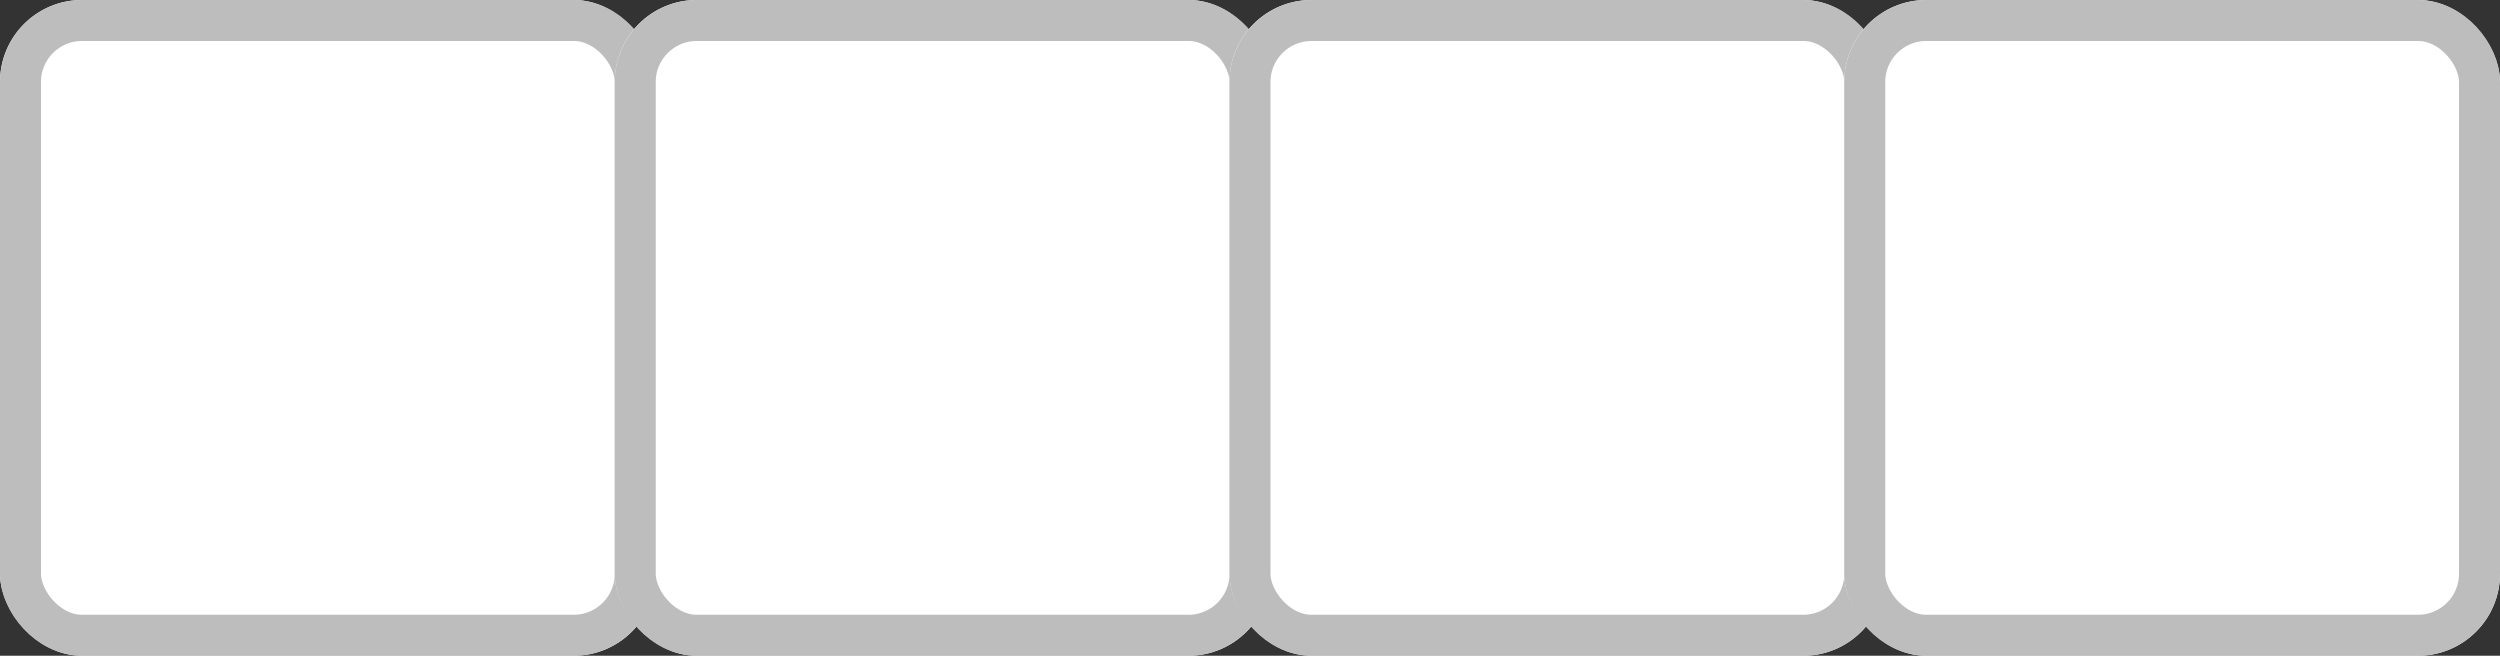
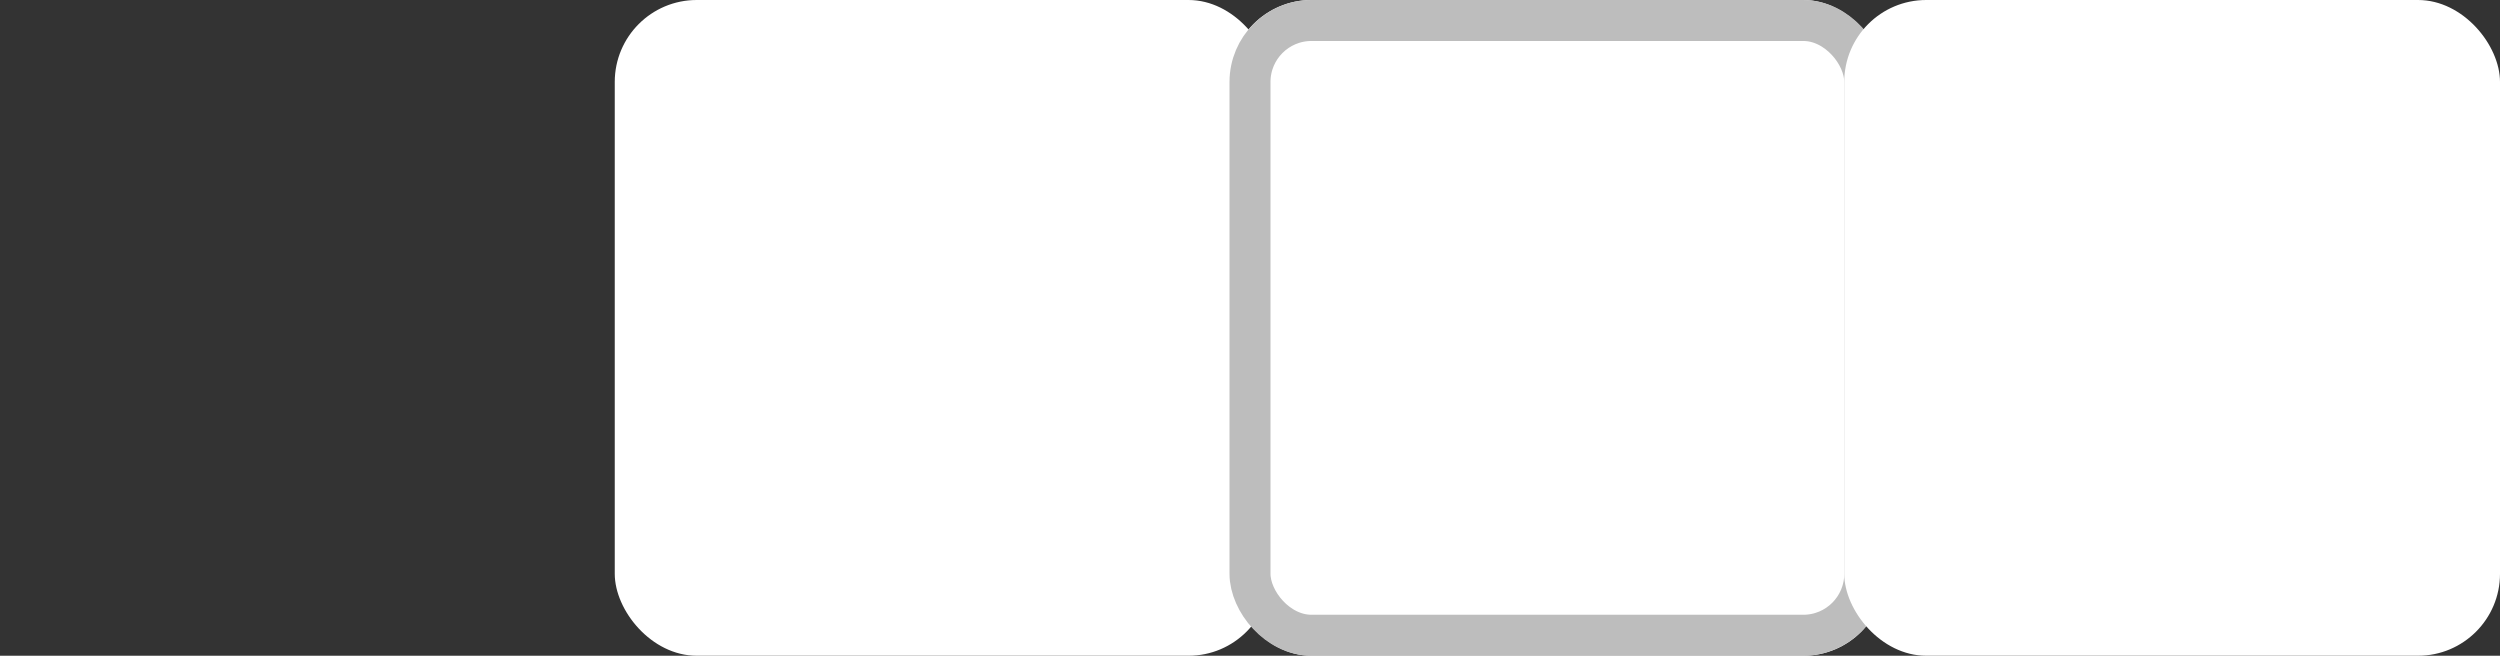
<svg xmlns="http://www.w3.org/2000/svg" width="61" height="16" viewBox="0 0 61 16">
  <rect x="0" y="0" width="61" height="16" fill="#333333" stroke="none" />
  <g id="그룹_4293" data-name="그룹 4293" transform="translate(-2074 -387)">
    <g id="사각형_544" data-name="사각형 544" transform="translate(2074 387)" fill="#fff" stroke="#bdbdbd" stroke-width="1">
-       <rect width="16" height="16" rx="2" stroke="none" />
-       <rect x="0.5" y="0.5" width="15" height="15" rx="1.5" fill="none" />
-     </g>
+       </g>
    <g id="사각형_545" data-name="사각형 545" transform="translate(2089 387)" fill="#fff" stroke="#bdbdbd" stroke-width="1">
      <rect width="16" height="16" rx="2" stroke="none" />
-       <rect x="0.5" y="0.5" width="15" height="15" rx="1.5" fill="none" />
    </g>
    <g id="사각형_546" data-name="사각형 546" transform="translate(2104 387)" fill="#fff" stroke="#bdbdbd" stroke-width="1">
      <rect width="16" height="16" rx="2" stroke="none" />
      <rect x="0.5" y="0.5" width="15" height="15" rx="1.5" fill="none" />
    </g>
    <g id="사각형_547" data-name="사각형 547" transform="translate(2119 387)" fill="#fff" stroke="#bdbdbd" stroke-width="1">
      <rect width="16" height="16" rx="2" stroke="none" />
-       <rect x="0.5" y="0.5" width="15" height="15" rx="1.5" fill="none" />
    </g>
  </g>
</svg>